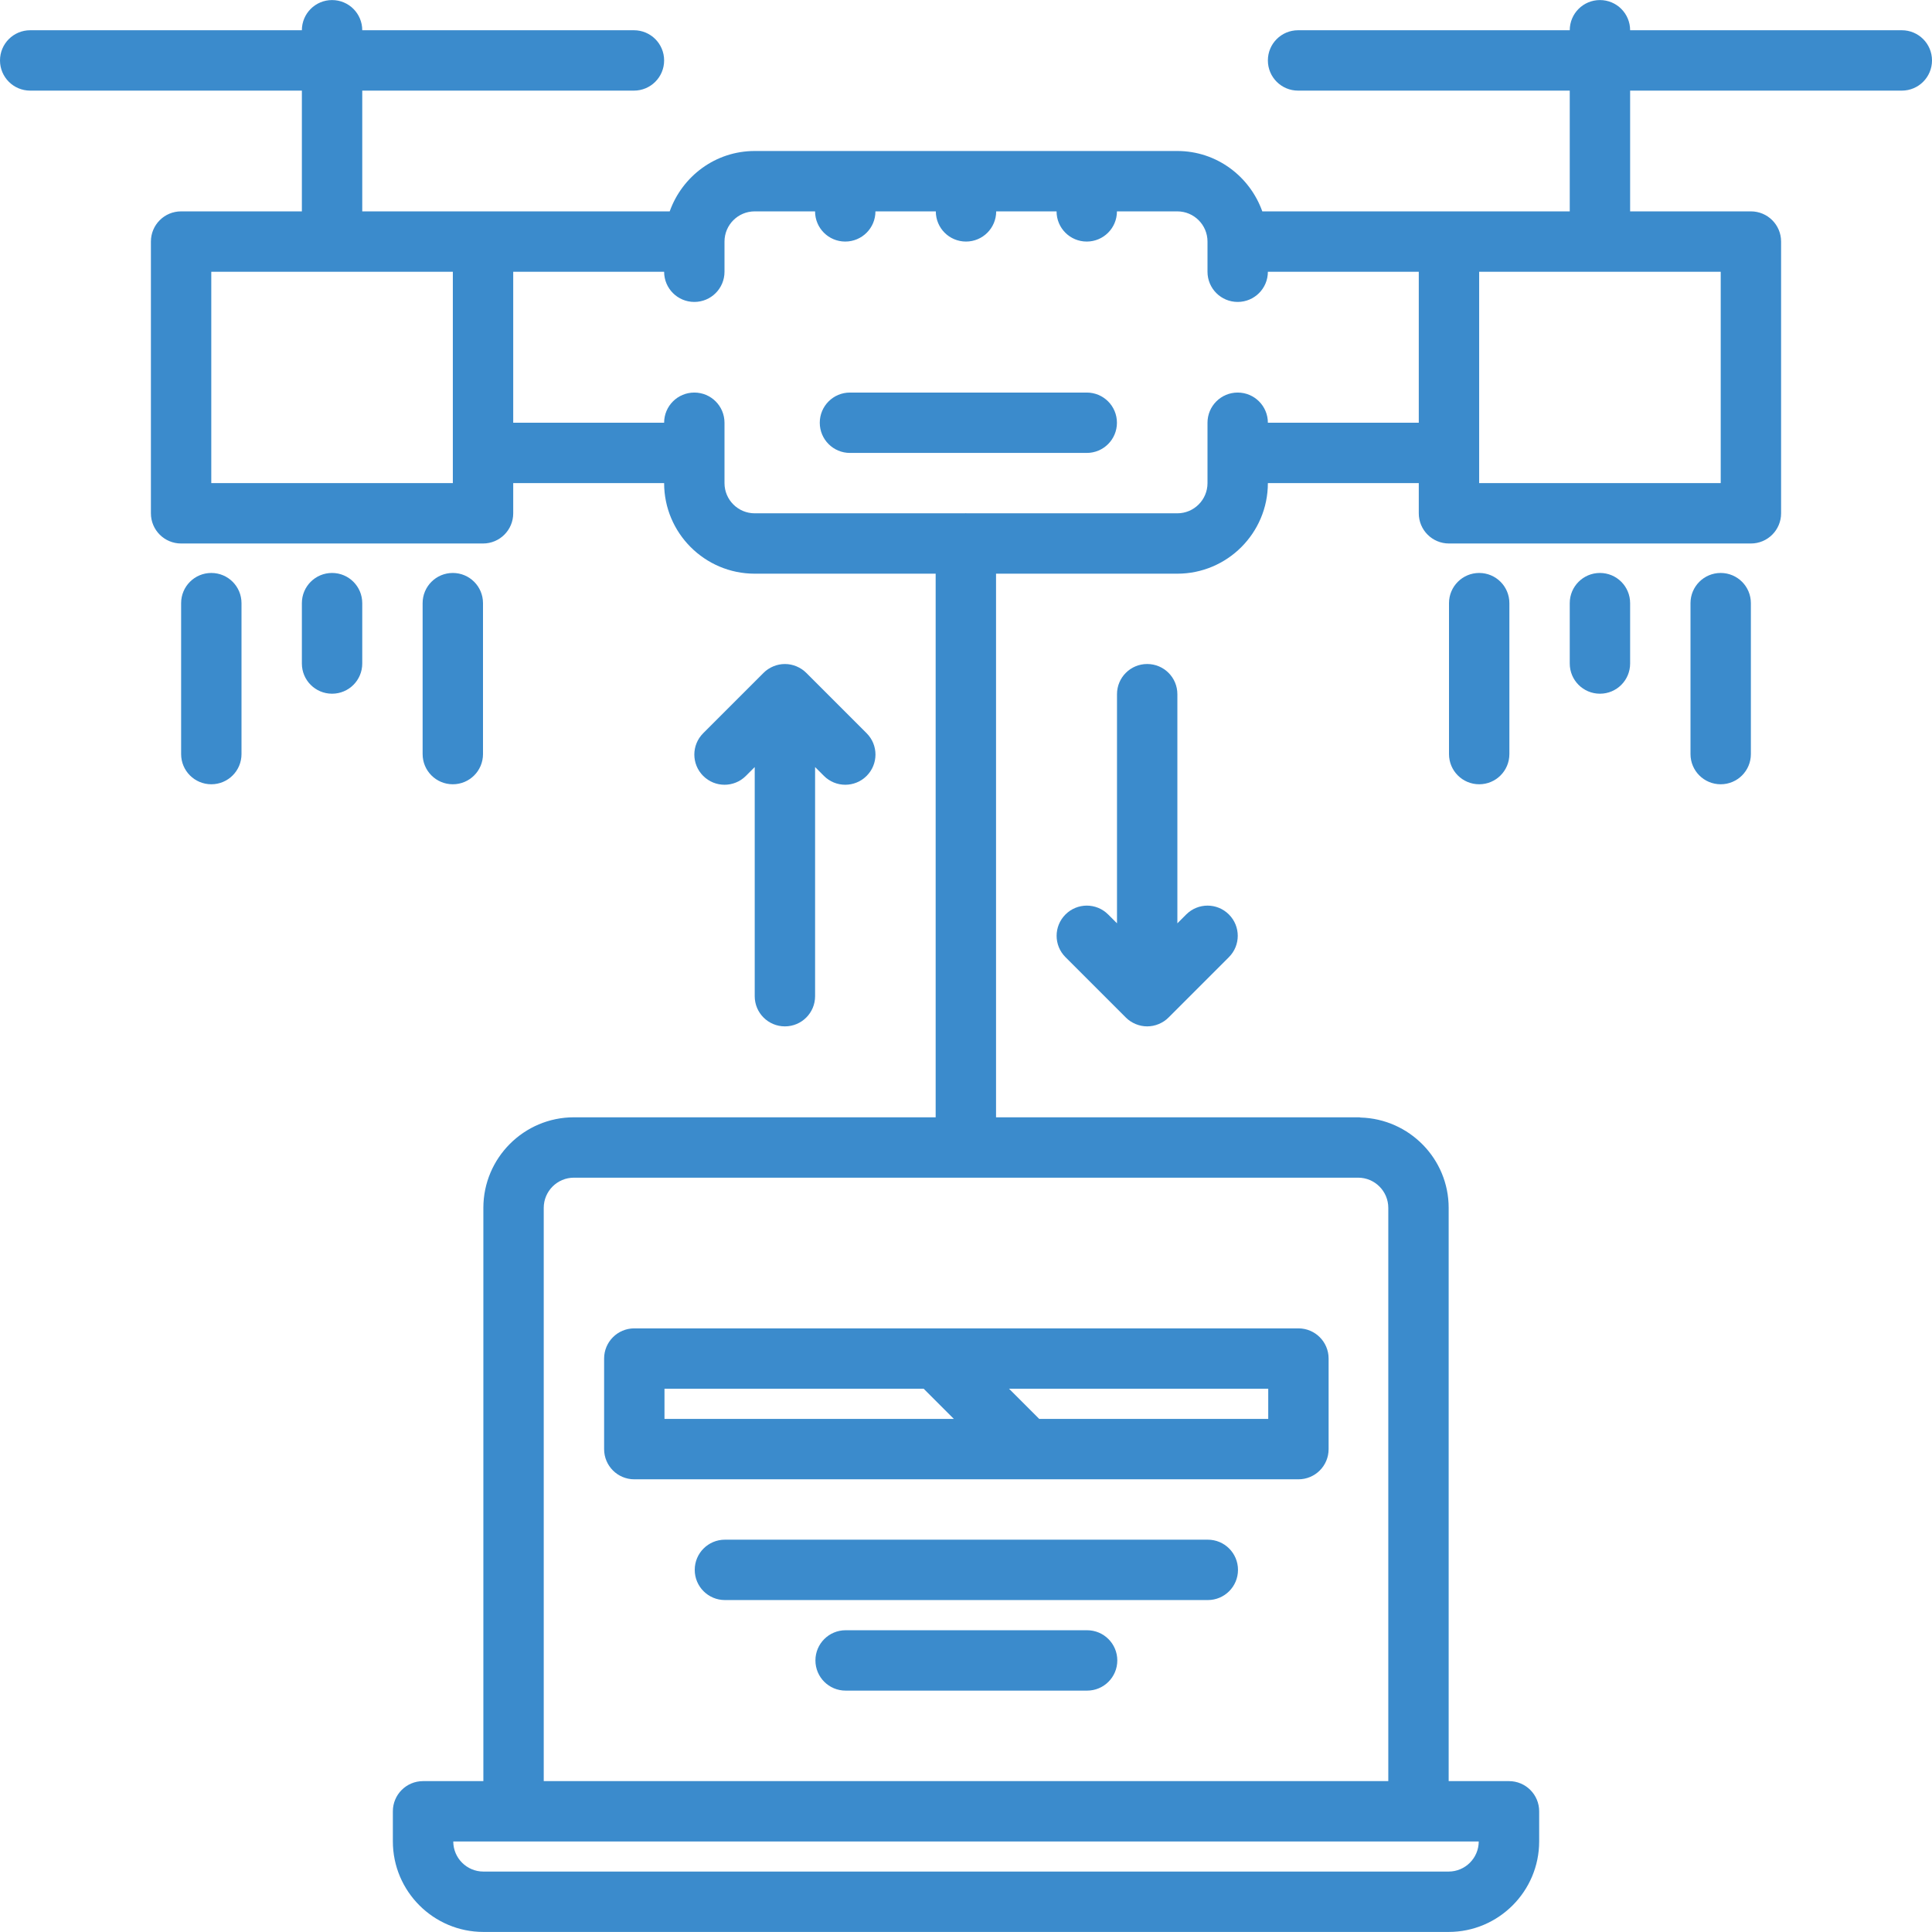
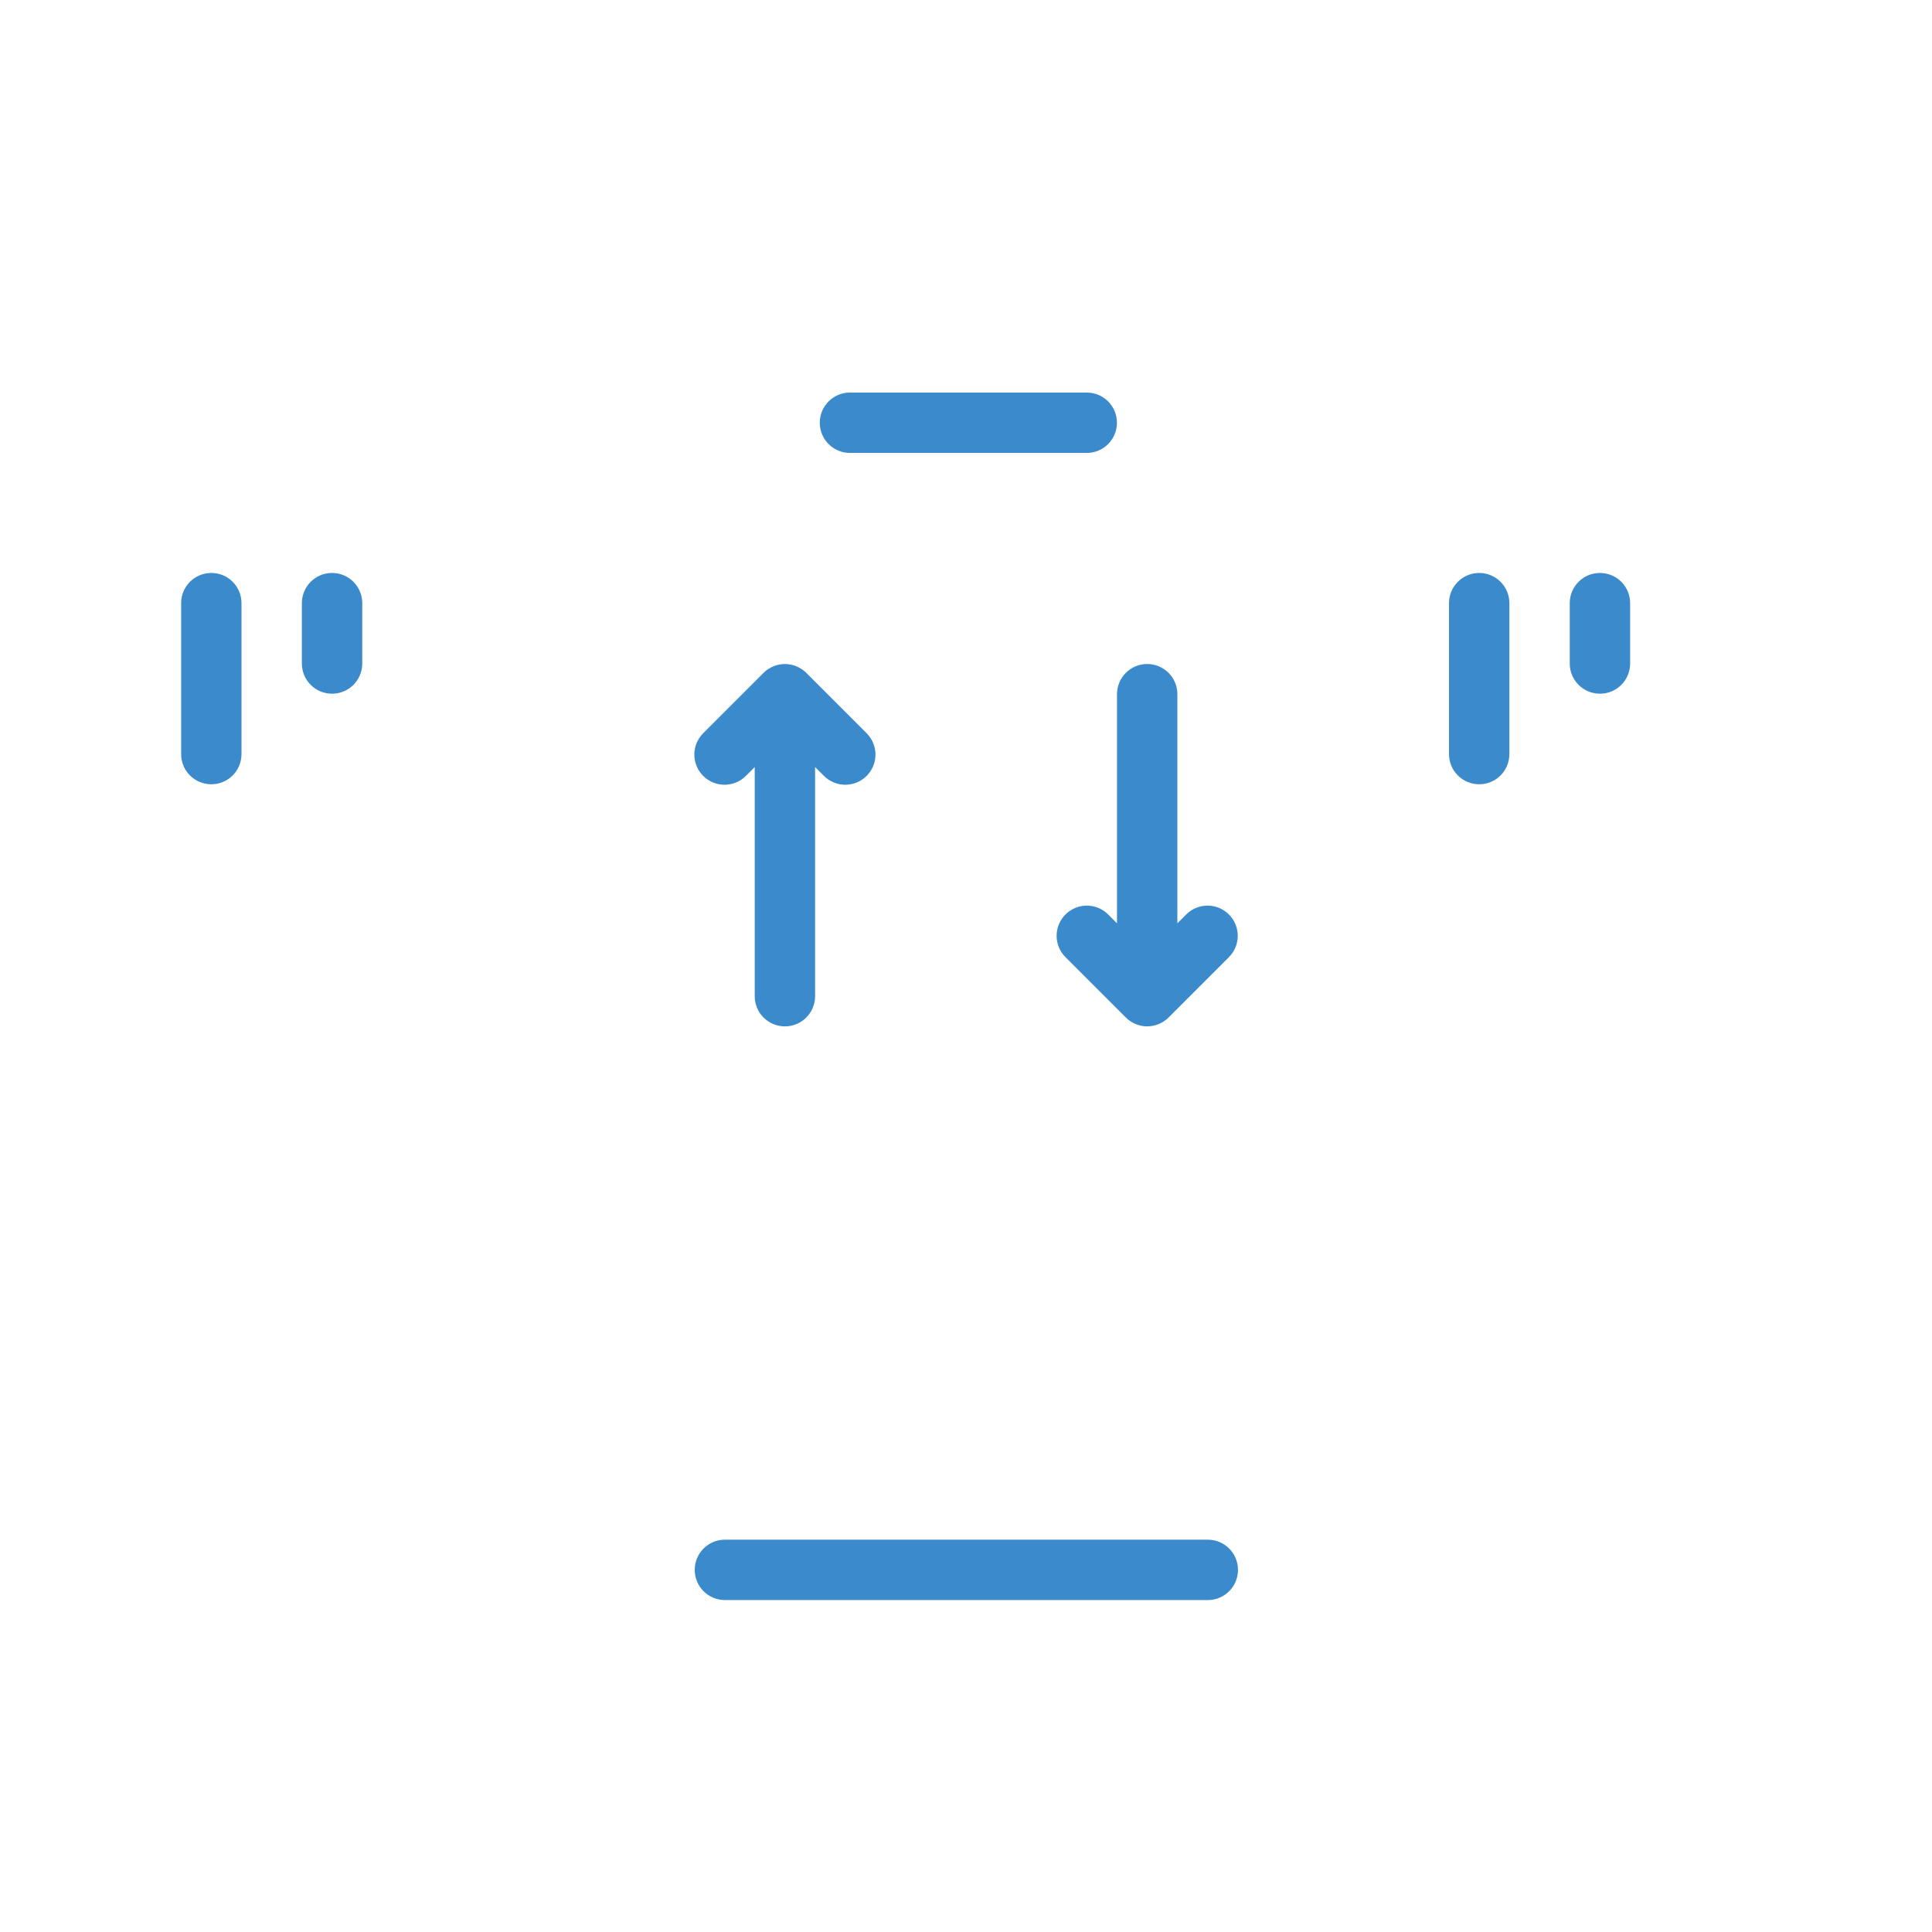
<svg xmlns="http://www.w3.org/2000/svg" version="1.1" width="512" height="512" x="0" y="0" viewBox="0 0 64 64" style="enable-background:new 0 0 512 512" xml:space="preserve" class="">
  <g>
-     <path d="m43.012 44.004h-22c-.553 0-1 .447-1 1v3c0 .553.447 1 1 1h22c.553 0 1-.447 1-1v-3c0-.553-.448-1-1-1zm-21 2h8.586l1 1h-9.586zm20 1h-7.586l-1-1h8.586z" fill="#3b8bcc" data-original="#000000" class="" />
    <path d="m40.01 51.004h-15.996c-.553 0-1 .447-1 1s.447 1 1 1h15.996c.553 0 1-.447 1-1s-.447-1-1-1z" fill="#3b8bcc" data-original="#000000" class="" />
-     <path d="m36.012 54.004h-8c-.553 0-1 .447-1 1s.447 1 1 1h8c.553 0 1-.447 1-1s-.448-1-1-1z" fill="#3b8bcc" data-original="#000000" class="" />
    <path d="m26.001 34c.553 0 1-.447 1-1v-7.59l.293.293c.195.195.451.293.707.293s.512-.098.707-.293c.391-.391.391-1.023 0-1.414l-1.999-1.999c-.092-.093-.203-.166-.326-.217-.244-.102-.52-.102-.764 0-.123.051-.234.124-.326.217l-1.999 1.999c-.391.391-.391 1.023 0 1.414.195.195.451.293.707.293s.512-.098.707-.293l.293-.293v7.59c0 .553.447 1 1 1z" fill="#3b8bcc" data-original="#000000" class="" />
    <path d="m38.002 21.996c-.553 0-1 .447-1 1v7.59l-.293-.293c-.391-.391-1.023-.391-1.414 0s-.391 1.023 0 1.414l1.999 1.999c.092.093.203.166.326.217.122.051.252.077.382.077s.26-.026.382-.077c.123-.051.234-.124.326-.217l1.999-1.999c.391-.391.391-1.023 0-1.414s-1.023-.391-1.414 0l-.293.293v-7.59c0-.553-.447-1-1-1z" fill="#3b8bcc" data-original="#000000" class="" />
-     <path d="m63 1.002h-9c0-.553-.447-1-1-1s-1 .447-1 1h-9c-.553 0-1 .447-1 1s.447 1 1 1h9v4h-4.001-6.184c-.414-1.161-1.514-2-2.815-2h-14c-1.302 0-2.401.839-2.815 2h-6.184-4.001v-4h9c.553 0 1-.447 1-1s-.447-1-1-1h-9c0-.553-.447-1-1-1s-1 .447-1 1h-9c-.553 0-1 .447-1 1s.447 1 1 1h9v4h-4.001c-.553 0-1 .447-1 1v9.002c0 .553.447 1 1 1h10.002c.553 0 1-.447 1-1v-1h4.999c0 1.654 1.346 3 3 3h5.995v18.008h-11.983c-1.654 0-3 1.346-3 3v18.99h-1.998c-.553 0-1 .447-1 1v.996c0 1.654 1.346 3 3 3h31.973c1.654 0 3-1.346 3-3v-.996c0-.553-.447-1-1-1h-1.998v-18.99c0-1.626-1.303-2.947-2.918-2.992-.015 0-.026-.008-.041-.008h-12.035v-18.008h6.005c1.654 0 3-1.346 3-3h4.999v1c0 .553.447 1 1 1h10.002c.553 0 1-.447 1-1v-9.002c0-.553-.447-1-1-1h-4.001v-4h9c.553 0 1-.447 1-1s-.447-1-1-1zm-14.015 60c-.002.55-.448.996-.999.996h-31.972c-.551 0-.997-.446-.999-.996zm-30.973-2v-18.99c0-.552.448-1 1-1h25.977c.552 0 1 .448 1 1v18.99zm-3.011-42.998h-8.002v-7.002h8.002zm26.999-2c0-.553-.447-1-1-1s-1 .447-1 1v1 1c0 .552-.448 1-1 1h-6.985c-.007 0-.013-.004-.02-.004s-.013.004-.02.004h-6.975c-.552 0-1-.448-1-1v-1-1c0-.553-.447-1-1-1s-1 .447-1 1h-4.999v-5.002h4.999c0 .553.447 1 1 1s1-.447 1-1v-1c0-.552.448-1 1-1h2c0 .553.447 1 1 1s1-.447 1-1h2c0 .553.447 1 1 1s1-.447 1-1h2c0 .553.447 1 1 1s1-.447 1-1h2c.552 0 1 .448 1 1v1c0 .553.447 1 1 1s1-.447 1-1h4.999v5.002zm15.001 2h-8.002v-7.002h8.002z" fill="#3b8bcc" data-original="#000000" class="" />
    <path d="m36 13.004h-7.844c-.553 0-1 .447-1 1s.447 1 1 1h7.844c.553 0 1-.447 1-1s-.447-1-1-1z" fill="#3b8bcc" data-original="#000000" class="" />
    <path d="m8 24.98v-5c0-.553-.447-1-1-1s-1 .447-1 1v5c0 .553.447 1 1 1s1-.447 1-1z" fill="#3b8bcc" data-original="#000000" class="" />
-     <path d="m15 25.98c.553 0 1-.447 1-1v-5c0-.553-.447-1-1-1s-1 .447-1 1v5c0 .553.447 1 1 1z" fill="#3b8bcc" data-original="#000000" class="" />
    <path d="m11 22.98c.553 0 1-.447 1-1v-2c0-.553-.447-1-1-1s-1 .447-1 1v2c0 .553.447 1 1 1z" fill="#3b8bcc" data-original="#000000" class="" />
    <path d="m48 19.98v5c0 .553.447 1 1 1s1-.447 1-1v-5c0-.553-.447-1-1-1s-1 .448-1 1z" fill="#3b8bcc" data-original="#000000" class="" />
-     <path d="m58 24.98v-5c0-.553-.447-1-1-1s-1 .447-1 1v5c0 .553.447 1 1 1s1-.447 1-1z" fill="#3b8bcc" data-original="#000000" class="" />
    <path d="m54 21.98v-2c0-.553-.447-1-1-1s-1 .447-1 1v2c0 .553.447 1 1 1s1-.447 1-1z" fill="#3b8bcc" data-original="#000000" class="" />
  </g>
</svg>